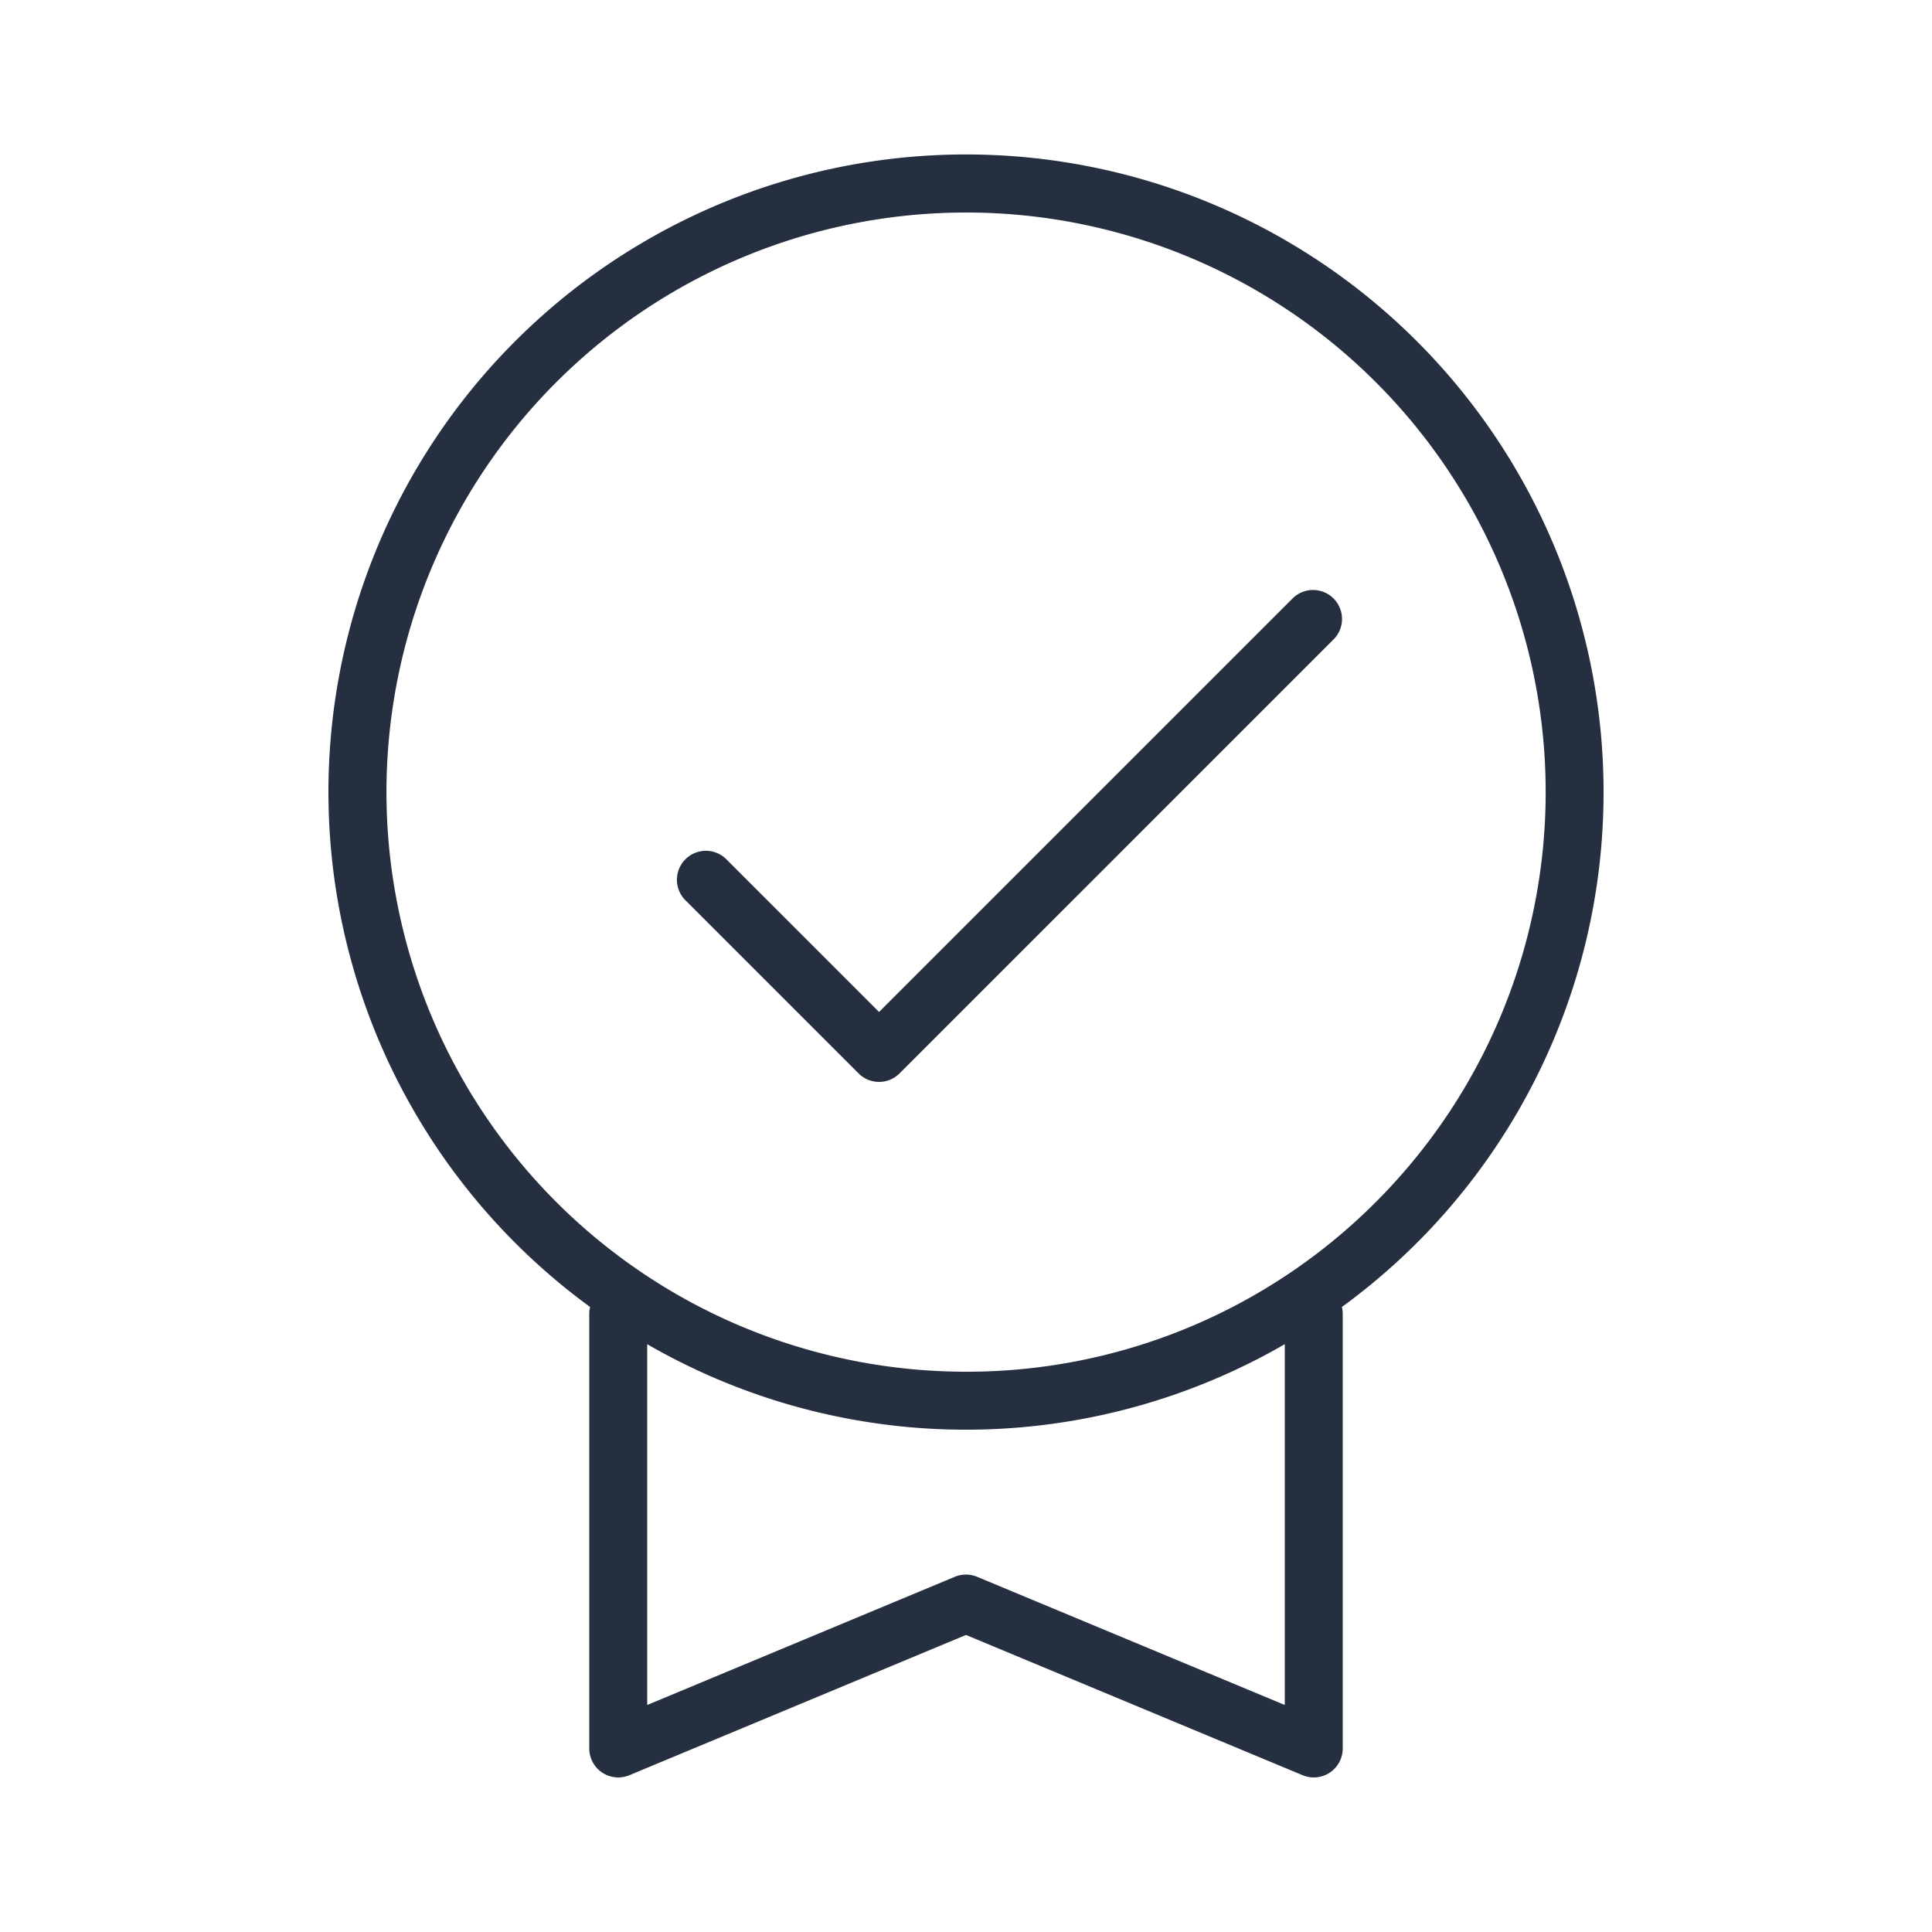
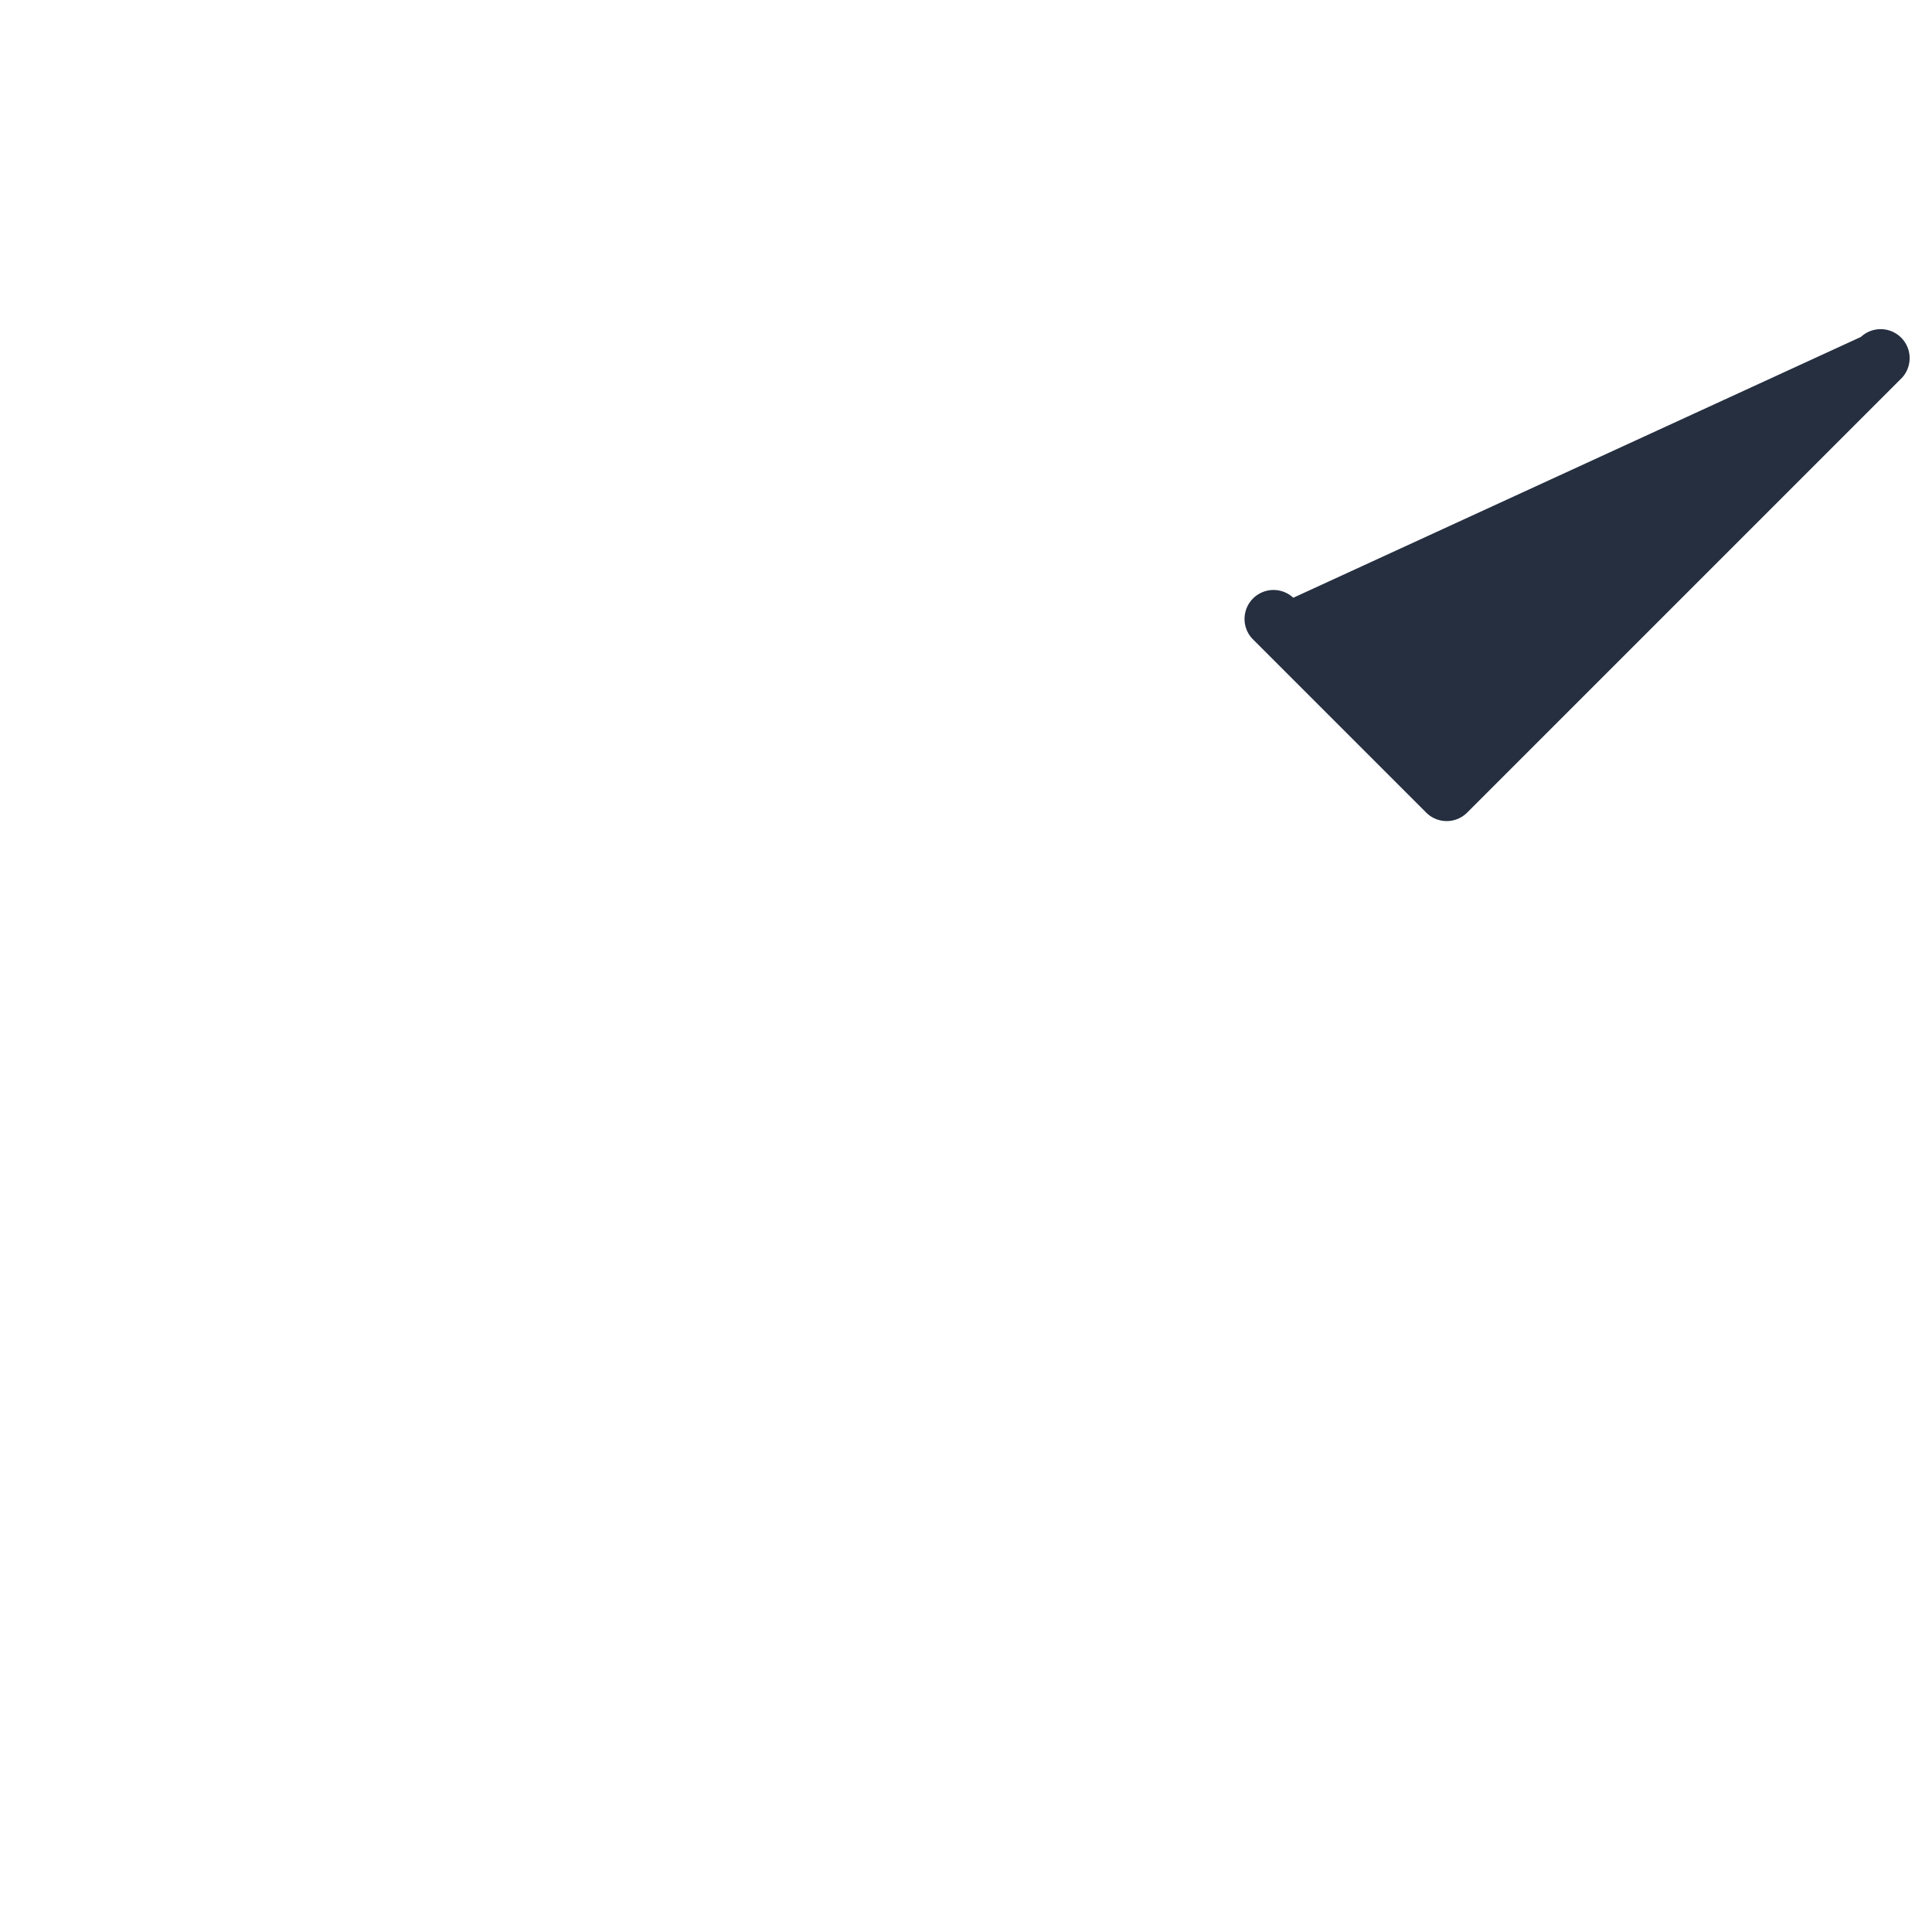
<svg xmlns="http://www.w3.org/2000/svg" data-name="Layer 1" viewBox="0 0 200 200">
  <title>ui</title>
-   <path d="M166 82a66 66 0 1 0-104.91 53.3 3 3 0 0 0-.09.7v45a3 3 0 0 0 4.15 2.77L100 169.25l34.85 14.52A3 3 0 0 0 139 181v-45a3 3 0 0 0-.09-.7A65.89 65.89 0 0 0 166 82zm-33 94.5l-31.85-13.27a3 3 0 0 0-2.31 0L67 176.5v-37.35a65.94 65.94 0 0 0 66 0zM100 142a60 60 0 1 1 42.43-17.57A59.8 59.8 0 0 1 100 142z" fill="#252f40" />
-   <path d="M133.88 61.88L91 104.76 75.12 88.88a3 3 0 0 0-4.24 4.24l18 18a3 3 0 0 0 4.24 0l45-45a3 3 0 0 0-4.24-4.24z" fill="#252f40" />
+   <path d="M133.88 61.88a3 3 0 0 0-4.24 4.24l18 18a3 3 0 0 0 4.24 0l45-45a3 3 0 0 0-4.24-4.24z" fill="#252f40" />
</svg>